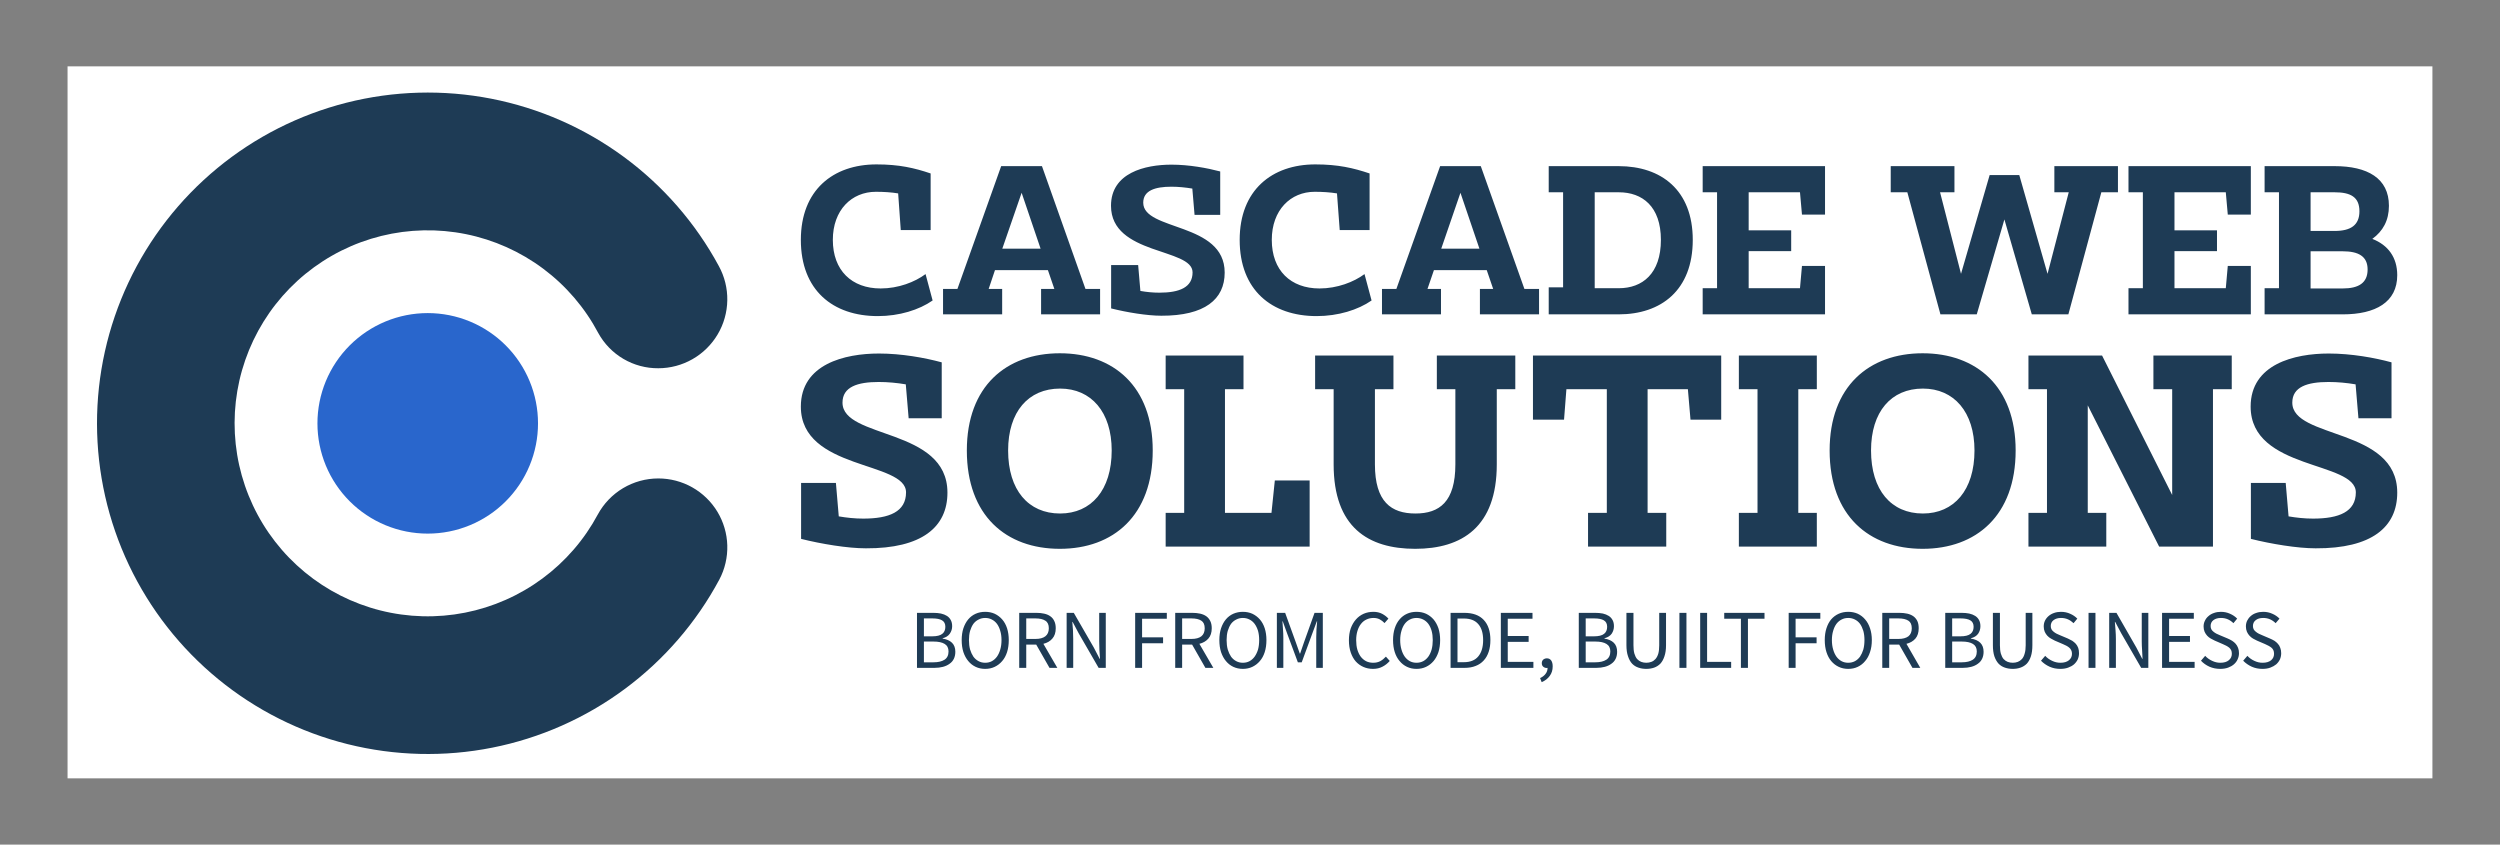
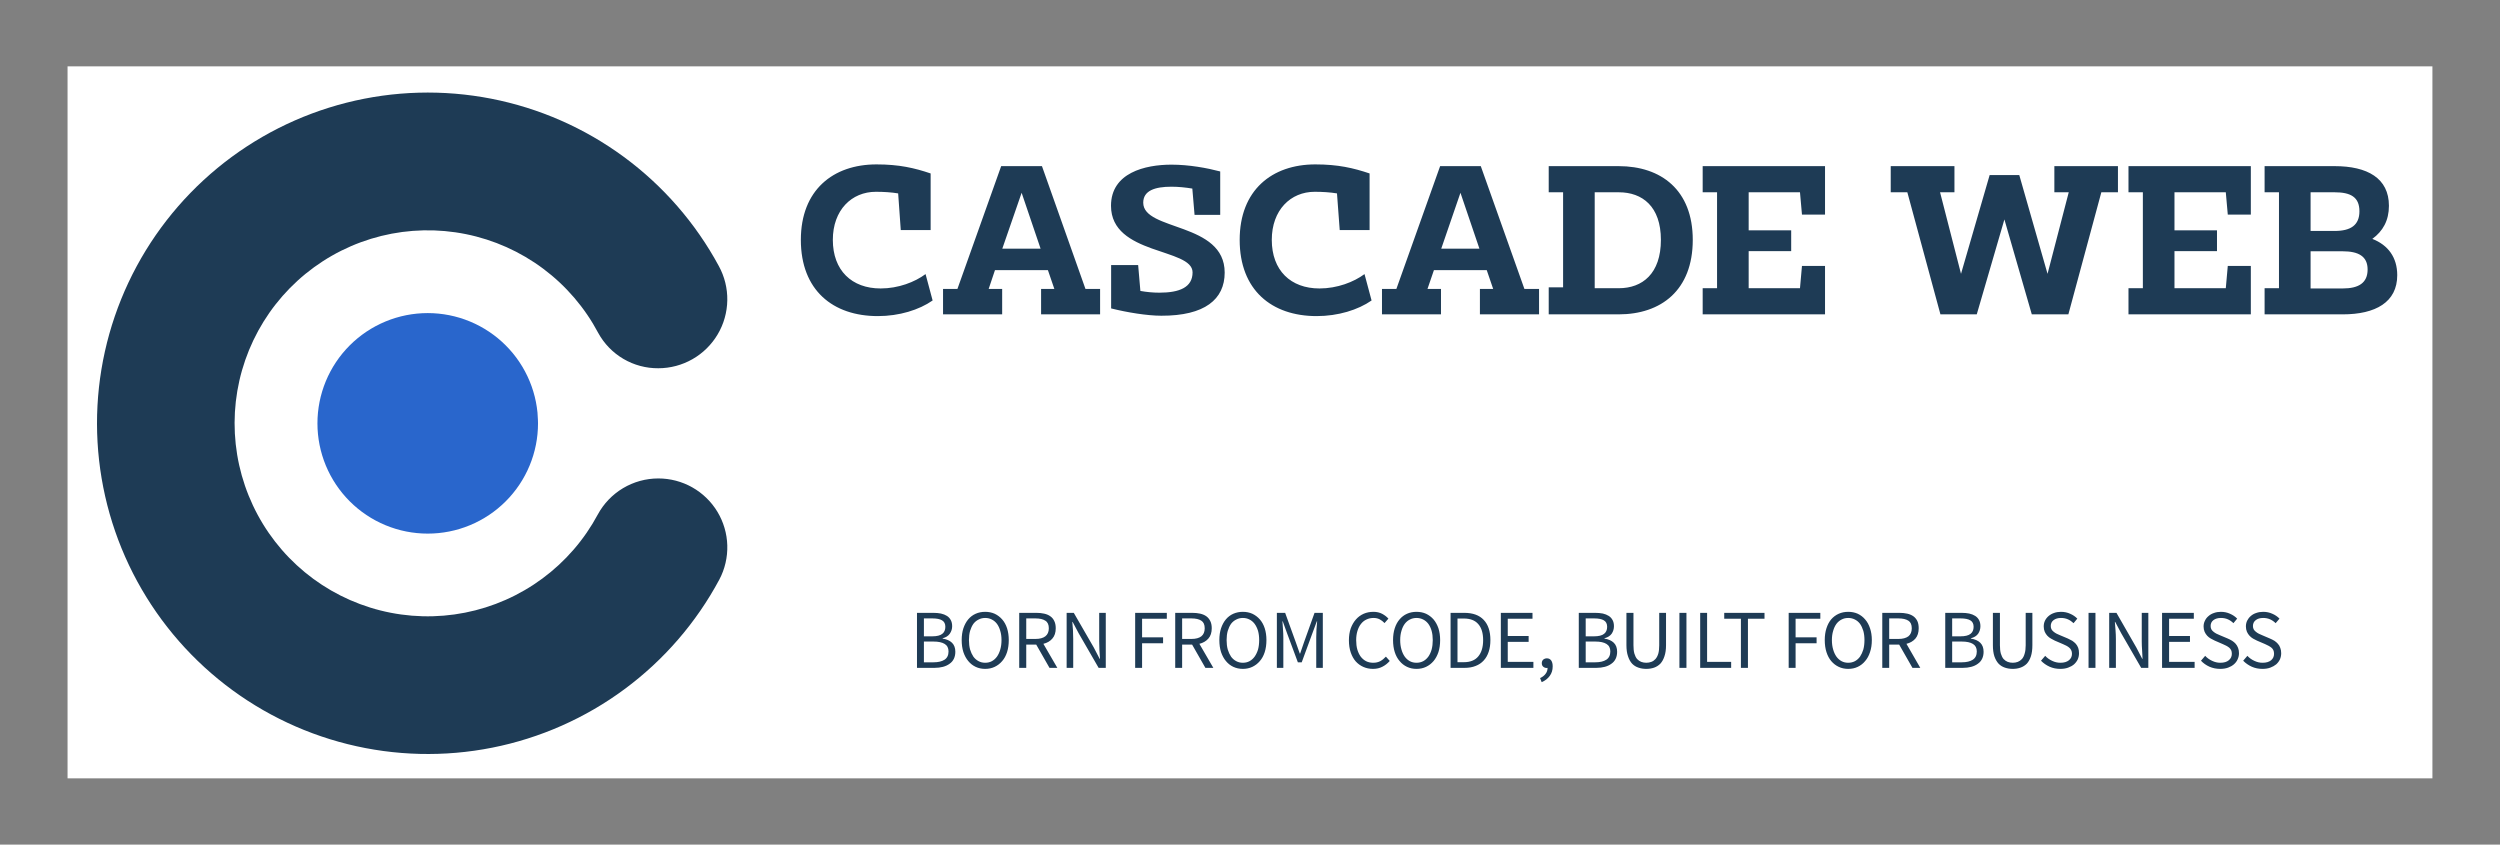
<svg xmlns="http://www.w3.org/2000/svg" width="2960" zoomAndPan="magnify" viewBox="0 0 2220 750" height="1000" preserveAspectRatio="xMidYMid meet" version="1.0">
  <rect x="0" y="0" width="2220" height="750" fill="#808080" stroke="none" />
  <defs>
    <clipPath id="d5bb449790">
      <path d="M 59.984 58.922 L 2159.984 58.922 L 2159.984 691.172 L 59.984 691.172 Z M 59.984 58.922 " clip-rule="nonzero" />
    </clipPath>
    <clipPath id="1516382b5b">
      <path d="M 86.137 82.188 L 645.855 82.188 L 645.855 669.551 L 86.137 669.551 Z M 86.137 82.188 " clip-rule="nonzero" />
    </clipPath>
  </defs>
  <g clip-path="url(#d5bb449790)">
    <rect x="-222" width="2664" fill="#ffffff" y="-75" height="900" fill-opacity="1" />
  </g>
  <g clip-path="url(#1516382b5b)">
    <path fill="#1e3b55" d="M 584.562 424.859 C 585.875 424.859 587.188 424.898 588.496 424.98 C 589.805 425.062 591.113 425.188 592.414 425.355 C 593.715 425.523 595.012 425.73 596.297 425.98 C 597.586 426.23 598.867 426.52 600.137 426.852 C 601.406 427.184 602.664 427.559 603.91 427.973 C 605.152 428.383 606.387 428.836 607.602 429.328 C 608.816 429.82 610.016 430.352 611.199 430.922 C 612.383 431.488 613.547 432.098 614.688 432.742 C 615.832 433.383 616.953 434.066 618.051 434.781 C 619.152 435.496 620.227 436.246 621.277 437.031 C 622.332 437.816 623.355 438.637 624.355 439.488 C 625.352 440.34 626.324 441.223 627.266 442.137 C 628.207 443.047 629.117 443.992 630 444.965 C 630.879 445.938 631.73 446.934 632.547 447.961 C 633.363 448.988 634.148 450.039 634.895 451.117 C 635.645 452.195 636.359 453.293 637.039 454.418 C 637.715 455.539 638.359 456.684 638.965 457.848 C 639.566 459.012 640.137 460.195 640.664 461.395 C 641.191 462.598 641.684 463.812 642.133 465.047 C 642.586 466.277 642.996 467.523 643.363 468.781 C 643.734 470.039 644.066 471.309 644.355 472.59 C 644.645 473.871 644.891 475.156 645.098 476.453 C 645.305 477.75 645.469 479.051 645.59 480.355 C 645.711 481.664 645.793 482.973 645.832 484.281 C 645.867 485.594 645.863 486.906 645.816 488.215 C 645.773 489.527 645.684 490.836 645.555 492.141 C 645.422 493.449 645.25 494.746 645.035 496.043 C 644.824 497.336 644.566 498.621 644.27 499.902 C 643.973 501.18 643.637 502.445 643.258 503.703 C 642.879 504.957 642.461 506.203 642.004 507.43 C 641.547 508.66 641.047 509.875 640.512 511.07 C 639.977 512.27 639.402 513.449 638.789 514.609 C 636.238 519.367 633.555 524.055 630.746 528.668 C 627.934 533.281 624.996 537.812 621.938 542.266 C 618.875 546.715 615.695 551.078 612.391 555.355 C 609.09 559.629 605.672 563.809 602.141 567.898 C 598.605 571.984 594.965 575.969 591.211 579.855 C 587.457 583.742 583.602 587.523 579.641 591.195 C 575.68 594.867 571.617 598.43 567.461 601.879 C 563.305 605.328 559.055 608.66 554.711 611.875 C 550.371 615.09 545.941 618.184 541.43 621.152 C 536.918 624.121 532.328 626.965 527.656 629.684 C 522.988 632.402 518.246 634.988 513.434 637.445 C 508.621 639.898 503.746 642.219 498.805 644.406 C 493.867 646.594 488.871 648.645 483.816 650.555 C 478.762 652.465 473.66 654.234 468.508 655.863 C 463.359 657.496 458.164 658.98 452.934 660.324 C 447.699 661.668 442.434 662.867 437.133 663.918 C 431.836 664.973 426.512 665.875 421.16 666.637 C 415.812 667.395 410.445 668.004 405.062 668.469 C 399.68 668.934 394.289 669.246 388.887 669.41 C 383.488 669.578 378.086 669.594 372.688 669.461 C 367.285 669.328 361.891 669.047 356.508 668.617 C 351.121 668.188 345.75 667.609 340.398 666.883 C 335.043 666.156 329.715 665.285 324.406 664.266 C 319.102 663.242 313.828 662.078 308.586 660.766 C 303.348 659.457 298.145 658 292.984 656.402 C 287.824 654.805 282.711 653.066 277.645 651.188 C 272.578 649.309 267.57 647.289 262.617 645.133 C 257.664 642.977 252.773 640.684 247.945 638.258 C 243.117 635.832 238.363 633.273 233.676 630.586 C 228.988 627.898 224.383 625.082 219.852 622.141 C 215.32 619.195 210.875 616.133 206.512 612.941 C 202.152 609.754 197.883 606.449 193.703 603.023 C 189.523 599.602 185.441 596.066 181.457 592.418 C 177.473 588.77 173.594 585.012 169.816 581.148 C 166.043 577.285 162.375 573.324 158.816 569.258 C 155.258 565.191 151.816 561.031 148.488 556.777 C 145.16 552.523 141.949 548.18 138.863 543.746 C 135.773 539.316 132.809 534.801 129.973 530.207 C 127.133 525.609 124.422 520.938 121.84 516.195 C 119.258 511.449 116.809 506.637 114.492 501.758 C 112.176 496.875 109.996 491.938 107.953 486.938 C 105.91 481.934 104.008 476.883 102.242 471.777 C 100.477 466.672 98.855 461.523 97.375 456.328 C 95.895 451.133 94.559 445.898 93.367 440.633 C 92.176 435.363 91.133 430.066 90.234 424.738 C 89.332 419.414 88.582 414.066 87.977 408.699 C 87.375 403.332 86.918 397.949 86.613 392.559 C 86.305 387.164 86.148 381.766 86.137 376.367 C 86.129 370.965 86.27 365.566 86.559 360.172 C 86.848 354.777 87.285 349.398 87.871 344.027 C 88.457 338.656 89.188 333.309 90.07 327.98 C 90.949 322.648 91.977 317.348 93.152 312.078 C 94.324 306.805 95.645 301.566 97.105 296.367 C 98.57 291.168 100.172 286.012 101.922 280.902 C 103.668 275.789 105.555 270.73 107.582 265.723 C 109.605 260.715 111.77 255.77 114.07 250.879 C 116.367 245.992 118.801 241.172 121.367 236.418 C 123.934 231.664 126.629 226.984 129.449 222.379 C 132.273 217.773 135.223 213.25 138.297 208.809 C 141.371 204.367 144.562 200.012 147.879 195.746 C 151.191 191.48 154.621 187.309 158.164 183.23 C 161.707 179.152 165.363 175.176 169.125 171.301 C 172.891 167.426 176.758 163.656 180.727 159.996 C 184.699 156.332 188.77 152.781 192.938 149.344 C 197.105 145.906 201.363 142.586 205.715 139.383 C 210.062 136.18 214.5 133.102 219.02 130.145 C 223.539 127.184 228.141 124.355 232.816 121.648 C 237.492 118.945 242.242 116.371 247.059 113.93 C 251.879 111.488 256.762 109.18 261.707 107.004 C 266.656 104.832 271.656 102.797 276.715 100.898 C 281.773 99.004 286.883 97.246 292.035 95.633 C 297.191 94.016 302.391 92.543 307.625 91.215 C 312.863 89.887 318.133 88.703 323.434 87.664 C 328.734 86.629 334.062 85.734 339.414 84.992 C 344.766 84.246 350.133 83.652 355.516 83.203 C 360.902 82.754 366.293 82.457 371.695 82.305 C 377.094 82.156 382.496 82.152 387.898 82.301 C 393.297 82.449 398.691 82.742 404.074 83.188 C 409.461 83.633 414.828 84.227 420.18 84.969 C 425.531 85.707 430.859 86.594 436.16 87.629 C 441.465 88.664 446.734 89.844 451.973 91.172 C 457.211 92.496 462.406 93.965 467.562 95.578 C 472.719 97.191 477.828 98.941 482.887 100.836 C 487.949 102.73 492.953 104.762 497.898 106.934 C 502.848 109.102 507.73 111.406 512.551 113.848 C 517.371 116.285 522.121 118.859 526.801 121.559 C 531.477 124.262 536.078 127.09 540.602 130.043 C 545.125 133 549.562 136.078 553.914 139.277 C 558.266 142.477 562.527 145.793 566.695 149.23 C 570.867 152.664 574.938 156.211 578.91 159.871 C 582.887 163.531 586.754 167.297 590.52 171.172 C 594.285 175.047 597.941 179.02 601.488 183.094 C 605.035 187.168 608.469 191.34 611.785 195.602 C 615.102 199.867 618.297 204.219 621.371 208.66 C 624.449 213.102 627.402 217.621 630.227 222.227 C 633.055 226.828 635.75 231.508 638.32 236.258 C 638.953 237.418 639.551 238.598 640.109 239.797 C 640.668 240.996 641.188 242.211 641.668 243.445 C 642.145 244.676 642.586 245.922 642.984 247.184 C 643.383 248.445 643.742 249.715 644.059 251 C 644.375 252.285 644.648 253.578 644.883 254.879 C 645.117 256.18 645.309 257.488 645.457 258.801 C 645.605 260.117 645.711 261.434 645.773 262.754 C 645.836 264.074 645.855 265.395 645.836 266.719 C 645.812 268.039 645.746 269.359 645.641 270.68 C 645.531 271.996 645.383 273.309 645.188 274.617 C 644.996 275.926 644.762 277.227 644.484 278.52 C 644.207 279.812 643.891 281.094 643.531 282.367 C 643.172 283.641 642.77 284.898 642.328 286.148 C 641.887 287.395 641.406 288.625 640.887 289.84 C 640.363 291.055 639.805 292.254 639.207 293.434 C 638.605 294.609 637.973 295.77 637.297 296.906 C 636.625 298.047 635.914 299.16 635.168 300.254 C 634.422 301.344 633.645 302.414 632.828 303.453 C 632.016 304.496 631.168 305.512 630.285 306.496 C 629.406 307.484 628.496 308.441 627.551 309.371 C 626.609 310.297 625.641 311.195 624.641 312.059 C 623.637 312.926 622.613 313.758 621.559 314.555 C 620.504 315.355 619.426 316.117 618.32 316.848 C 617.219 317.574 616.09 318.27 614.941 318.926 C 613.793 319.582 612.625 320.199 611.438 320.781 C 610.25 321.359 609.043 321.902 607.82 322.402 C 606.598 322.906 605.359 323.371 604.105 323.793 C 602.852 324.215 601.586 324.598 600.309 324.938 C 599.031 325.277 597.742 325.578 596.445 325.832 C 595.148 326.09 593.844 326.305 592.531 326.48 C 591.223 326.652 589.906 326.781 588.586 326.871 C 587.266 326.957 585.945 327.004 584.621 327.008 C 581.91 327.027 579.207 326.867 576.512 326.523 C 573.82 326.18 571.164 325.656 568.543 324.953 C 565.918 324.254 563.355 323.379 560.855 322.332 C 558.352 321.281 555.93 320.07 553.586 318.695 C 551.246 317.324 549.012 315.797 546.875 314.121 C 544.742 312.445 542.73 310.633 540.84 308.684 C 538.949 306.738 537.199 304.672 535.59 302.488 C 533.977 300.305 532.523 298.02 531.219 295.641 C 529.738 292.852 528.188 290.105 526.555 287.402 C 524.926 284.699 523.223 282.043 521.445 279.434 C 519.668 276.824 517.816 274.266 515.898 271.758 C 513.98 269.25 511.996 266.797 509.941 264.398 C 507.887 262.004 505.766 259.664 503.582 257.383 C 501.398 255.102 499.156 252.883 496.848 250.727 C 494.543 248.57 492.18 246.48 489.758 244.453 C 487.336 242.43 484.859 240.473 482.328 238.582 C 479.801 236.691 477.219 234.875 474.59 233.129 C 471.961 231.383 469.281 229.711 466.559 228.109 C 463.836 226.512 461.07 224.988 458.266 223.543 C 455.457 222.098 452.613 220.73 449.73 219.441 C 446.848 218.152 443.934 216.945 440.984 215.816 C 438.035 214.688 435.055 213.645 432.047 212.68 C 429.043 211.719 426.012 210.836 422.953 210.043 C 419.898 209.246 416.824 208.535 413.727 207.91 C 410.633 207.285 407.523 206.742 404.398 206.289 C 401.273 205.836 398.141 205.469 394.992 205.188 C 391.848 204.906 388.699 204.715 385.543 204.605 C 382.387 204.5 379.23 204.48 376.074 204.547 C 372.918 204.617 369.762 204.77 366.613 205.012 C 363.465 205.254 360.328 205.582 357.195 205.996 C 354.066 206.414 350.949 206.914 347.848 207.5 C 344.746 208.09 341.66 208.762 338.598 209.52 C 335.531 210.277 332.488 211.117 329.469 212.043 C 326.453 212.969 323.461 213.98 320.496 215.07 C 317.535 216.16 314.602 217.332 311.707 218.586 C 308.809 219.84 305.945 221.172 303.121 222.582 C 300.297 223.992 297.512 225.48 294.77 227.047 C 292.027 228.609 289.332 230.25 286.68 231.965 C 284.027 233.676 281.426 235.461 278.871 237.32 C 276.316 239.18 273.816 241.105 271.371 243.102 C 268.926 245.098 266.535 247.156 264.203 249.285 C 261.871 251.414 259.598 253.605 257.387 255.855 C 255.176 258.109 253.027 260.422 250.941 262.793 C 248.859 265.168 246.844 267.594 244.895 270.078 C 242.941 272.562 241.062 275.098 239.254 277.684 C 237.445 280.27 235.707 282.906 234.043 285.59 C 232.379 288.27 230.793 291 229.277 293.77 C 227.766 296.539 226.328 299.352 224.973 302.199 C 223.613 305.051 222.336 307.938 221.137 310.855 C 219.938 313.777 218.824 316.73 217.789 319.711 C 216.754 322.695 215.801 325.703 214.93 328.738 C 214.062 331.773 213.277 334.828 212.578 337.906 C 211.879 340.984 211.266 344.082 210.734 347.195 C 210.207 350.305 209.762 353.43 209.406 356.566 C 209.051 359.703 208.781 362.848 208.598 366 C 208.418 369.152 208.32 372.305 208.312 375.465 C 208.305 378.621 208.387 381.773 208.551 384.926 C 208.719 388.078 208.973 391.227 209.312 394.363 C 209.652 397.504 210.078 400.629 210.59 403.742 C 211.105 406.859 211.703 409.957 212.387 413.039 C 213.07 416.121 213.84 419.184 214.691 422.223 C 215.547 425.262 216.484 428.273 217.504 431.262 C 218.523 434.25 219.625 437.207 220.809 440.133 C 221.992 443.059 223.254 445.953 224.598 448.809 C 225.941 451.668 227.363 454.484 228.863 457.262 C 230.359 460.039 231.934 462.777 233.586 465.469 C 235.234 468.16 236.957 470.805 238.754 473.398 C 240.551 475.996 242.418 478.539 244.355 481.035 C 246.293 483.527 248.297 485.965 250.367 488.348 C 252.438 490.73 254.574 493.055 256.777 495.316 C 258.977 497.582 261.238 499.785 263.559 501.922 C 265.879 504.062 268.258 506.137 270.695 508.145 C 273.133 510.152 275.621 512.094 278.164 513.965 C 280.711 515.832 283.305 517.633 285.945 519.359 C 288.59 521.086 291.277 522.742 294.012 524.32 C 296.746 525.898 299.523 527.398 302.34 528.824 C 305.156 530.25 308.012 531.598 310.902 532.863 C 313.797 534.133 316.719 535.32 319.68 536.426 C 322.637 537.531 325.621 538.555 328.637 539.496 C 331.648 540.438 334.688 541.297 337.75 542.07 C 340.809 542.844 343.891 543.531 346.988 544.133 C 350.09 544.738 353.203 545.254 356.332 545.684 C 359.461 546.117 362.598 546.461 365.742 546.719 C 368.891 546.977 372.043 547.148 375.199 547.23 C 378.355 547.316 381.512 547.312 384.668 547.219 C 387.824 547.129 390.977 546.953 394.121 546.688 C 397.27 546.422 400.406 546.07 403.535 545.633 C 406.66 545.195 409.773 544.672 412.871 544.062 C 415.969 543.449 419.047 542.754 422.109 541.977 C 425.168 541.195 428.203 540.332 431.215 539.383 C 434.227 538.438 437.211 537.406 440.168 536.293 C 443.121 535.18 446.043 533.988 448.934 532.711 C 451.82 531.438 454.672 530.086 457.488 528.656 C 460.301 527.223 463.074 525.715 465.805 524.129 C 468.535 522.547 471.223 520.887 473.859 519.152 C 476.5 517.418 479.09 515.613 481.629 513.738 C 484.168 511.863 486.652 509.918 489.086 507.906 C 491.52 505.891 493.891 503.812 496.211 501.668 C 498.527 499.523 500.781 497.316 502.977 495.047 C 505.172 492.777 507.305 490.449 509.371 488.062 C 511.438 485.676 513.434 483.23 515.367 480.734 C 517.297 478.238 519.16 475.688 520.949 473.09 C 522.742 470.488 524.457 467.84 526.102 465.145 C 527.746 462.449 529.316 459.711 530.809 456.93 C 532.109 454.516 533.57 452.203 535.184 449.984 C 536.797 447.77 538.555 445.672 540.449 443.691 C 542.348 441.711 544.367 439.867 546.516 438.16 C 548.66 436.449 550.91 434.895 553.266 433.488 C 555.621 432.086 558.059 430.844 560.582 429.766 C 563.105 428.691 565.688 427.785 568.332 427.059 C 570.973 426.328 573.656 425.781 576.375 425.414 C 579.09 425.043 581.82 424.859 584.562 424.859 Z M 584.562 424.859 " fill-opacity="1" fill-rule="nonzero" />
  </g>
-   <path fill="#2966cc" d="M 477.758 375.934 C 477.758 377.535 477.719 379.137 477.637 380.738 C 477.559 382.336 477.441 383.934 477.285 385.531 C 477.129 387.125 476.93 388.715 476.695 390.301 C 476.461 391.883 476.188 393.465 475.875 395.035 C 475.562 396.605 475.211 398.168 474.82 399.723 C 474.434 401.277 474.004 402.82 473.539 404.355 C 473.074 405.891 472.57 407.41 472.031 408.918 C 471.492 410.426 470.914 411.922 470.301 413.402 C 469.688 414.883 469.039 416.348 468.355 417.797 C 467.668 419.246 466.949 420.676 466.191 422.09 C 465.438 423.5 464.648 424.895 463.824 426.27 C 463 427.645 462.141 428.996 461.25 430.332 C 460.359 431.664 459.438 432.973 458.484 434.258 C 457.527 435.547 456.543 436.809 455.527 438.047 C 454.508 439.285 453.461 440.5 452.387 441.688 C 451.309 442.875 450.203 444.035 449.07 445.168 C 447.938 446.301 446.777 447.406 445.59 448.48 C 444.402 449.559 443.188 450.605 441.949 451.621 C 440.711 452.637 439.449 453.621 438.16 454.578 C 436.875 455.531 435.562 456.453 434.23 457.344 C 432.898 458.234 431.543 459.09 430.168 459.914 C 428.797 460.738 427.402 461.527 425.988 462.285 C 424.574 463.039 423.141 463.758 421.695 464.445 C 420.246 465.129 418.781 465.777 417.301 466.391 C 415.816 467.004 414.324 467.582 412.812 468.121 C 411.305 468.66 409.785 469.164 408.25 469.629 C 406.715 470.094 405.172 470.523 403.617 470.91 C 402.062 471.301 400.5 471.652 398.926 471.965 C 397.355 472.277 395.777 472.551 394.191 472.785 C 392.605 473.02 391.016 473.219 389.422 473.375 C 387.824 473.531 386.227 473.648 384.625 473.727 C 383.023 473.805 381.422 473.844 379.82 473.844 C 378.219 473.844 376.617 473.805 375.016 473.727 C 373.414 473.648 371.816 473.531 370.223 473.375 C 368.625 473.219 367.035 473.02 365.449 472.785 C 363.863 472.551 362.285 472.277 360.715 471.965 C 359.141 471.652 357.578 471.301 356.023 470.91 C 354.469 470.523 352.926 470.094 351.391 469.629 C 349.859 469.164 348.336 468.66 346.828 468.121 C 345.316 467.582 343.824 467.004 342.344 466.391 C 340.863 465.777 339.398 465.129 337.949 464.445 C 336.5 463.758 335.066 463.039 333.652 462.285 C 332.242 461.527 330.848 460.738 329.473 459.914 C 328.098 459.09 326.742 458.234 325.41 457.344 C 324.078 456.453 322.77 455.531 321.48 454.578 C 320.191 453.621 318.93 452.637 317.691 451.621 C 316.453 450.605 315.238 449.559 314.051 448.48 C 312.863 447.406 311.703 446.301 310.57 445.168 C 309.438 444.035 308.332 442.875 307.254 441.688 C 306.18 440.5 305.133 439.285 304.117 438.047 C 303.098 436.809 302.113 435.547 301.156 434.258 C 300.203 432.973 299.281 431.664 298.391 430.332 C 297.5 428.996 296.641 427.645 295.816 426.27 C 294.996 424.895 294.203 423.5 293.449 422.09 C 292.695 420.676 291.973 419.246 291.289 417.797 C 290.602 416.348 289.953 414.883 289.34 413.402 C 288.727 411.922 288.148 410.426 287.609 408.918 C 287.07 407.41 286.566 405.891 286.102 404.355 C 285.637 402.82 285.211 401.277 284.82 399.723 C 284.43 398.168 284.078 396.605 283.766 395.035 C 283.453 393.465 283.18 391.883 282.945 390.301 C 282.711 388.715 282.512 387.125 282.355 385.531 C 282.199 383.934 282.082 382.336 282.004 380.738 C 281.926 379.137 281.887 377.535 281.887 375.934 C 281.887 374.332 281.926 372.73 282.004 371.129 C 282.082 369.527 282.199 367.93 282.355 366.336 C 282.512 364.742 282.711 363.152 282.945 361.566 C 283.18 359.98 283.453 358.402 283.766 356.832 C 284.078 355.258 284.43 353.695 284.82 352.141 C 285.211 350.586 285.637 349.043 286.102 347.512 C 286.566 345.977 287.07 344.457 287.609 342.945 C 288.148 341.438 288.727 339.945 289.34 338.465 C 289.953 336.984 290.602 335.52 291.289 334.07 C 291.973 332.621 292.695 331.191 293.449 329.777 C 294.203 328.363 294.996 326.969 295.816 325.598 C 296.641 324.223 297.5 322.867 298.391 321.535 C 299.281 320.203 300.203 318.895 301.156 317.605 C 302.113 316.32 303.098 315.055 304.117 313.816 C 305.133 312.578 306.18 311.367 307.254 310.18 C 308.332 308.992 309.438 307.832 310.57 306.699 C 311.703 305.566 312.863 304.461 314.051 303.383 C 315.238 302.309 316.453 301.262 317.691 300.246 C 318.93 299.23 320.191 298.242 321.48 297.289 C 322.77 296.336 324.078 295.41 325.41 294.52 C 326.742 293.633 328.098 292.773 329.473 291.949 C 330.848 291.125 332.242 290.336 333.652 289.582 C 335.066 288.828 336.5 288.105 337.949 287.422 C 339.398 286.734 340.863 286.086 342.344 285.473 C 343.824 284.859 345.316 284.285 346.828 283.742 C 348.336 283.203 349.859 282.703 351.391 282.234 C 352.926 281.77 354.469 281.344 356.023 280.953 C 357.578 280.566 359.141 280.215 360.715 279.902 C 362.285 279.59 363.863 279.316 365.449 279.078 C 367.035 278.844 368.625 278.648 370.223 278.492 C 371.816 278.336 373.414 278.215 375.016 278.137 C 376.617 278.059 378.219 278.02 379.82 278.02 C 381.422 278.02 383.023 278.059 384.625 278.137 C 386.227 278.215 387.824 278.336 389.422 278.492 C 391.016 278.648 392.605 278.844 394.191 279.078 C 395.777 279.316 397.355 279.59 398.926 279.902 C 400.5 280.215 402.062 280.566 403.617 280.953 C 405.172 281.344 406.715 281.77 408.25 282.234 C 409.785 282.703 411.305 283.203 412.812 283.742 C 414.324 284.285 415.816 284.859 417.301 285.473 C 418.781 286.086 420.246 286.734 421.695 287.422 C 423.141 288.105 424.574 288.828 425.988 289.582 C 427.402 290.336 428.797 291.125 430.168 291.949 C 431.543 292.773 432.898 293.633 434.23 294.52 C 435.562 295.41 436.875 296.336 438.16 297.289 C 439.449 298.242 440.711 299.23 441.949 300.246 C 443.188 301.262 444.402 302.309 445.59 303.383 C 446.777 304.461 447.938 305.566 449.07 306.699 C 450.203 307.832 451.309 308.992 452.387 310.18 C 453.461 311.367 454.508 312.578 455.527 313.816 C 456.543 315.055 457.527 316.32 458.484 317.605 C 459.438 318.895 460.359 320.203 461.25 321.535 C 462.141 322.867 463 324.223 463.824 325.598 C 464.648 326.969 465.438 328.363 466.191 329.777 C 466.949 331.191 467.668 332.621 468.355 334.07 C 469.039 335.52 469.688 336.984 470.301 338.465 C 470.914 339.945 471.492 341.438 472.031 342.945 C 472.57 344.457 473.074 345.977 473.539 347.512 C 474.004 349.043 474.434 350.586 474.82 352.141 C 475.211 353.695 475.562 355.258 475.875 356.832 C 476.188 358.402 476.461 359.98 476.695 361.566 C 476.93 363.152 477.129 364.742 477.285 366.336 C 477.441 367.93 477.559 369.527 477.637 371.129 C 477.719 372.73 477.758 374.332 477.758 375.934 Z M 477.758 375.934 " fill-opacity="1" fill-rule="nonzero" />
+   <path fill="#2966cc" d="M 477.758 375.934 C 477.758 377.535 477.719 379.137 477.637 380.738 C 477.559 382.336 477.441 383.934 477.285 385.531 C 477.129 387.125 476.93 388.715 476.695 390.301 C 476.461 391.883 476.188 393.465 475.875 395.035 C 475.562 396.605 475.211 398.168 474.82 399.723 C 474.434 401.277 474.004 402.82 473.539 404.355 C 473.074 405.891 472.57 407.41 472.031 408.918 C 471.492 410.426 470.914 411.922 470.301 413.402 C 469.688 414.883 469.039 416.348 468.355 417.797 C 467.668 419.246 466.949 420.676 466.191 422.09 C 465.438 423.5 464.648 424.895 463.824 426.27 C 463 427.645 462.141 428.996 461.25 430.332 C 460.359 431.664 459.438 432.973 458.484 434.258 C 457.527 435.547 456.543 436.809 455.527 438.047 C 454.508 439.285 453.461 440.5 452.387 441.688 C 451.309 442.875 450.203 444.035 449.07 445.168 C 447.938 446.301 446.777 447.406 445.59 448.48 C 444.402 449.559 443.188 450.605 441.949 451.621 C 440.711 452.637 439.449 453.621 438.16 454.578 C 436.875 455.531 435.562 456.453 434.23 457.344 C 432.898 458.234 431.543 459.09 430.168 459.914 C 428.797 460.738 427.402 461.527 425.988 462.285 C 424.574 463.039 423.141 463.758 421.695 464.445 C 420.246 465.129 418.781 465.777 417.301 466.391 C 415.816 467.004 414.324 467.582 412.812 468.121 C 411.305 468.66 409.785 469.164 408.25 469.629 C 406.715 470.094 405.172 470.523 403.617 470.91 C 402.062 471.301 400.5 471.652 398.926 471.965 C 397.355 472.277 395.777 472.551 394.191 472.785 C 392.605 473.02 391.016 473.219 389.422 473.375 C 387.824 473.531 386.227 473.648 384.625 473.727 C 383.023 473.805 381.422 473.844 379.82 473.844 C 378.219 473.844 376.617 473.805 375.016 473.727 C 373.414 473.648 371.816 473.531 370.223 473.375 C 368.625 473.219 367.035 473.02 365.449 472.785 C 363.863 472.551 362.285 472.277 360.715 471.965 C 359.141 471.652 357.578 471.301 356.023 470.91 C 354.469 470.523 352.926 470.094 351.391 469.629 C 349.859 469.164 348.336 468.66 346.828 468.121 C 345.316 467.582 343.824 467.004 342.344 466.391 C 340.863 465.777 339.398 465.129 337.949 464.445 C 336.5 463.758 335.066 463.039 333.652 462.285 C 332.242 461.527 330.848 460.738 329.473 459.914 C 328.098 459.09 326.742 458.234 325.41 457.344 C 324.078 456.453 322.77 455.531 321.48 454.578 C 320.191 453.621 318.93 452.637 317.691 451.621 C 316.453 450.605 315.238 449.559 314.051 448.48 C 312.863 447.406 311.703 446.301 310.57 445.168 C 309.438 444.035 308.332 442.875 307.254 441.688 C 306.18 440.5 305.133 439.285 304.117 438.047 C 303.098 436.809 302.113 435.547 301.156 434.258 C 300.203 432.973 299.281 431.664 298.391 430.332 C 297.5 428.996 296.641 427.645 295.816 426.27 C 294.996 424.895 294.203 423.5 293.449 422.09 C 292.695 420.676 291.973 419.246 291.289 417.797 C 290.602 416.348 289.953 414.883 289.34 413.402 C 288.727 411.922 288.148 410.426 287.609 408.918 C 287.07 407.41 286.566 405.891 286.102 404.355 C 285.637 402.82 285.211 401.277 284.82 399.723 C 284.43 398.168 284.078 396.605 283.766 395.035 C 283.453 393.465 283.18 391.883 282.945 390.301 C 282.711 388.715 282.512 387.125 282.355 385.531 C 282.199 383.934 282.082 382.336 282.004 380.738 C 281.926 379.137 281.887 377.535 281.887 375.934 C 281.887 374.332 281.926 372.73 282.004 371.129 C 282.082 369.527 282.199 367.93 282.355 366.336 C 282.512 364.742 282.711 363.152 282.945 361.566 C 283.18 359.98 283.453 358.402 283.766 356.832 C 284.078 355.258 284.43 353.695 284.82 352.141 C 285.211 350.586 285.637 349.043 286.102 347.512 C 286.566 345.977 287.07 344.457 287.609 342.945 C 288.148 341.438 288.727 339.945 289.34 338.465 C 289.953 336.984 290.602 335.52 291.289 334.07 C 291.973 332.621 292.695 331.191 293.449 329.777 C 294.203 328.363 294.996 326.969 295.816 325.598 C 296.641 324.223 297.5 322.867 298.391 321.535 C 299.281 320.203 300.203 318.895 301.156 317.605 C 302.113 316.32 303.098 315.055 304.117 313.816 C 305.133 312.578 306.18 311.367 307.254 310.18 C 308.332 308.992 309.438 307.832 310.57 306.699 C 311.703 305.566 312.863 304.461 314.051 303.383 C 315.238 302.309 316.453 301.262 317.691 300.246 C 318.93 299.23 320.191 298.242 321.48 297.289 C 322.77 296.336 324.078 295.41 325.41 294.52 C 326.742 293.633 328.098 292.773 329.473 291.949 C 330.848 291.125 332.242 290.336 333.652 289.582 C 335.066 288.828 336.5 288.105 337.949 287.422 C 339.398 286.734 340.863 286.086 342.344 285.473 C 343.824 284.859 345.316 284.285 346.828 283.742 C 348.336 283.203 349.859 282.703 351.391 282.234 C 352.926 281.77 354.469 281.344 356.023 280.953 C 357.578 280.566 359.141 280.215 360.715 279.902 C 362.285 279.59 363.863 279.316 365.449 279.078 C 367.035 278.844 368.625 278.648 370.223 278.492 C 371.816 278.336 373.414 278.215 375.016 278.137 C 376.617 278.059 378.219 278.02 379.82 278.02 C 381.422 278.02 383.023 278.059 384.625 278.137 C 386.227 278.215 387.824 278.336 389.422 278.492 C 391.016 278.648 392.605 278.844 394.191 279.078 C 395.777 279.316 397.355 279.59 398.926 279.902 C 400.5 280.215 402.062 280.566 403.617 280.953 C 405.172 281.344 406.715 281.77 408.25 282.234 C 409.785 282.703 411.305 283.203 412.812 283.742 C 414.324 284.285 415.816 284.859 417.301 285.473 C 418.781 286.086 420.246 286.734 421.695 287.422 C 423.141 288.105 424.574 288.828 425.988 289.582 C 427.402 290.336 428.797 291.125 430.168 291.949 C 431.543 292.773 432.898 293.633 434.23 294.52 C 435.562 295.41 436.875 296.336 438.16 297.289 C 439.449 298.242 440.711 299.23 441.949 300.246 C 443.188 301.262 444.402 302.309 445.59 303.383 C 446.777 304.461 447.938 305.566 449.07 306.699 C 450.203 307.832 451.309 308.992 452.387 310.18 C 453.461 311.367 454.508 312.578 455.527 313.816 C 456.543 315.055 457.527 316.32 458.484 317.605 C 459.438 318.895 460.359 320.203 461.25 321.535 C 462.141 322.867 463 324.223 463.824 325.598 C 464.648 326.969 465.438 328.363 466.191 329.777 C 466.949 331.191 467.668 332.621 468.355 334.07 C 469.039 335.52 469.688 336.984 470.301 338.465 C 470.914 339.945 471.492 341.438 472.031 342.945 C 472.57 344.457 473.074 345.977 473.539 347.512 C 474.004 349.043 474.434 350.586 474.82 352.141 C 475.211 353.695 475.562 355.258 475.875 356.832 C 476.188 358.402 476.461 359.98 476.695 361.566 C 476.93 363.152 477.129 364.742 477.285 366.336 C 477.719 372.73 477.758 374.332 477.758 375.934 Z M 477.758 375.934 " fill-opacity="1" fill-rule="nonzero" />
  <path fill="#1e3b55" d="M 711.156 213.012 C 711.156 257.691 739.555 280.695 779.516 280.695 C 798.559 280.695 816.172 275.191 828.168 266.828 L 821.895 243.387 C 812.43 250.43 797.789 256.152 782.047 256.152 C 756.289 256.152 739.555 240.086 739.555 213.012 C 739.555 186.488 756.289 170.312 777.754 170.312 C 784.797 170.312 791.512 170.75 797.566 171.742 L 799.879 204.316 L 826.406 204.316 L 826.406 154.023 C 812.098 149.18 798.559 145.988 778.305 145.988 C 739.777 145.988 711.156 168.77 711.156 213.012 Z M 889.922 279.152 L 889.922 256.594 L 877.926 256.594 L 883.539 239.863 L 930.543 239.863 L 936.266 256.594 L 924.488 256.594 L 924.488 279.152 L 976.887 279.152 L 976.887 256.594 L 963.895 256.594 L 925.258 147.531 L 889.043 147.531 L 850.184 256.594 L 837.418 256.594 L 837.418 279.152 Z M 907.207 171.191 L 924.047 220.824 L 890.035 220.824 Z M 1040.289 146.211 C 1016.734 146.211 986.57 153.473 986.57 182.746 C 986.57 226.77 1059.004 220.055 1059.004 241.844 C 1059.004 255.16 1047.445 259.895 1029.504 259.895 C 1023.891 259.895 1018.164 259.344 1012.66 258.352 L 1010.68 235.352 L 986.684 235.352 L 986.684 273.871 C 1000.664 277.391 1018.715 280.363 1031.266 280.363 C 1069.793 280.473 1087.516 265.836 1087.516 242.066 C 1087.516 197.055 1015.191 205.309 1015.191 179.996 C 1015.191 169.211 1025.648 165.801 1040.18 165.801 C 1046.453 165.801 1052.73 166.461 1058.785 167.449 L 1060.766 190.781 L 1083.551 190.781 L 1083.551 152.262 C 1071.992 149.18 1055.812 146.211 1040.289 146.211 Z M 1100.832 213.012 C 1100.832 257.691 1129.344 280.695 1169.191 280.695 C 1188.234 280.695 1205.957 275.191 1217.957 266.828 L 1211.684 243.387 C 1202.215 250.43 1187.465 256.152 1171.723 256.152 C 1146.074 256.152 1129.344 240.086 1129.344 213.012 C 1129.344 186.488 1146.074 170.312 1167.43 170.312 C 1174.477 170.312 1181.191 170.75 1187.246 171.742 L 1189.668 204.316 L 1216.195 204.316 L 1216.195 154.023 C 1201.777 149.18 1188.234 145.988 1167.98 145.988 C 1129.562 145.988 1100.832 168.77 1100.832 213.012 Z M 1279.602 279.152 L 1279.602 256.594 L 1267.602 256.594 L 1273.328 239.863 L 1320.219 239.863 L 1325.945 256.594 L 1314.164 256.594 L 1314.164 279.152 L 1366.672 279.152 L 1366.672 256.594 L 1353.684 256.594 L 1314.938 147.531 L 1278.832 147.531 L 1239.973 256.594 L 1227.203 256.594 L 1227.203 279.152 Z M 1296.883 171.191 L 1313.727 220.824 L 1279.82 220.824 Z M 1437.344 279.152 C 1475.102 279.152 1503.172 257.691 1503.172 213.012 C 1503.172 168.77 1475.102 147.531 1437.344 147.531 L 1375.258 147.531 L 1375.258 170.75 L 1388.027 170.75 L 1388.027 255.16 L 1375.258 255.16 L 1375.258 279.152 Z M 1437.562 170.75 C 1458.367 170.75 1474.879 183.297 1474.879 213.012 C 1474.879 243.055 1458.367 255.934 1437.562 255.934 L 1416.098 255.934 L 1416.098 170.75 Z M 1511.977 279.152 L 1620.625 279.152 L 1620.625 236.121 L 1600.148 236.121 L 1598.387 255.934 L 1552.816 255.934 L 1552.816 223.027 L 1590.574 223.027 L 1590.574 204.539 L 1552.816 204.539 L 1552.816 170.75 L 1598.387 170.75 L 1600.148 190.562 L 1620.625 190.562 L 1620.625 147.531 L 1511.977 147.531 L 1511.977 170.75 L 1524.746 170.75 L 1524.746 255.934 L 1511.977 255.934 Z M 1678.965 147.531 L 1678.965 170.75 L 1693.715 170.75 L 1723.105 279.152 L 1755.359 279.152 L 1779.906 194.852 L 1804.234 279.152 L 1836.707 279.152 L 1865.988 170.75 L 1880.738 170.75 L 1880.738 147.531 L 1824.27 147.531 L 1824.27 170.75 L 1837.039 170.75 L 1818.215 243.164 L 1793.117 155.453 L 1766.809 155.453 L 1741.379 243.164 L 1722.777 170.75 L 1735.547 170.75 L 1735.547 147.531 Z M 1890.094 279.152 L 1998.742 279.152 L 1998.742 236.121 L 1978.27 236.121 L 1976.508 255.934 L 1930.934 255.934 L 1930.934 223.027 L 1968.691 223.027 L 1968.691 204.539 L 1930.934 204.539 L 1930.934 170.75 L 1976.508 170.75 L 1978.27 190.562 L 1998.742 190.562 L 1998.742 147.531 L 1890.094 147.531 L 1890.094 170.75 L 1902.863 170.75 L 1902.863 255.934 L 1890.094 255.934 Z M 2010.961 170.75 L 2023.73 170.75 L 2023.73 255.934 L 2010.961 255.934 L 2010.961 279.152 L 2080.312 279.152 C 2109.48 279.152 2128.746 268.367 2128.746 244.375 C 2128.746 228.641 2120.711 217.633 2106.621 212.133 C 2115.977 205.309 2121.371 195.844 2121.371 182.746 C 2121.371 158.207 2102.215 147.531 2073.156 147.531 L 2010.961 147.531 Z M 2051.801 256.152 L 2051.801 223.137 L 2080.312 223.137 C 2094.402 223.137 2102.438 227.648 2102.438 239.312 C 2102.438 251.309 2094.402 256.152 2080.312 256.152 Z M 2051.801 170.75 L 2073.156 170.75 C 2087.137 170.75 2095.172 174.824 2095.172 187.59 C 2095.172 200.023 2087.355 205.086 2073.156 205.086 L 2051.801 205.086 Z M 2051.801 170.75 " fill-opacity="1" fill-rule="nonzero" />
-   <path fill="#1e3b55" d="M 780.492 313.93 C 750.129 313.93 711.152 323.312 711.152 361.066 C 711.152 417.805 804.562 409.195 804.562 437.23 C 804.562 454.453 789.656 460.523 766.578 460.523 C 759.184 460.523 751.895 459.75 744.828 458.535 L 742.289 428.844 L 711.371 428.844 L 711.371 478.516 C 729.371 483.043 752.668 486.906 768.898 486.906 C 818.473 487.129 841.328 468.141 841.328 437.453 C 841.328 379.5 748.141 390.098 748.141 357.531 C 748.141 343.512 761.5 339.207 780.27 339.207 C 788.332 339.207 796.5 339.98 804.34 341.305 L 806.879 371.441 L 836.25 371.441 L 836.25 321.766 C 821.234 317.684 800.477 313.93 780.492 313.93 Z M 987.184 400.031 C 987.184 435.246 968.969 455.996 941.363 455.996 C 913.207 455.996 895.211 435.246 895.211 400.031 C 895.211 365.59 913.207 345.059 941.363 345.059 C 968.969 345.059 987.184 365.812 987.184 400.031 Z M 1023.621 400.031 C 1023.621 343.07 988.73 313.707 941.145 313.707 C 893.445 313.707 858.555 343.07 858.555 400.031 C 858.555 457.984 893.445 487.348 941.145 487.348 C 988.73 487.348 1023.621 457.766 1023.621 400.031 Z M 1035.105 455.445 L 1035.105 485.359 L 1162.965 485.359 L 1162.965 426.637 L 1132.047 426.637 L 1129.066 455.445 L 1087.773 455.445 L 1087.773 345.609 L 1104.223 345.609 L 1104.223 315.695 L 1035.105 315.695 L 1035.105 345.609 L 1051.555 345.609 L 1051.555 455.445 Z M 1167.82 345.609 L 1184.273 345.609 L 1184.273 412.395 C 1184.273 468.141 1214.859 487.348 1256.703 487.348 C 1298.219 487.348 1329.137 467.918 1329.137 412.395 L 1329.137 345.609 L 1345.586 345.609 L 1345.586 315.695 L 1275.918 315.695 L 1275.918 345.609 L 1292.367 345.609 L 1292.367 412.395 C 1292.367 445.621 1278.234 455.996 1256.926 455.996 C 1235.395 455.996 1220.93 445.621 1220.93 412.395 L 1220.93 345.609 L 1237.383 345.609 L 1237.383 315.695 L 1167.82 315.695 Z M 1361.266 315.695 L 1361.266 372.656 L 1388.867 372.656 L 1390.965 345.609 L 1426.852 345.609 L 1426.852 455.445 L 1410.18 455.445 L 1410.18 485.359 L 1479.629 485.359 L 1479.629 455.445 L 1463.066 455.445 L 1463.066 345.609 L 1498.84 345.609 L 1501.16 372.656 L 1528.43 372.656 L 1528.43 315.695 Z M 1544.109 345.609 L 1560.672 345.609 L 1560.672 455.445 L 1544.109 455.445 L 1544.109 485.359 L 1613.34 485.359 L 1613.34 455.445 L 1596.887 455.445 L 1596.887 345.609 L 1613.34 345.609 L 1613.34 315.695 L 1544.109 315.695 Z M 1753.344 400.031 C 1753.344 435.246 1735.125 455.996 1707.523 455.996 C 1679.367 455.996 1661.48 435.246 1661.48 400.031 C 1661.48 365.59 1679.367 345.059 1707.523 345.059 C 1735.125 345.059 1753.344 365.812 1753.344 400.031 Z M 1789.891 400.031 C 1789.891 343.07 1754.891 313.707 1707.301 313.707 C 1659.711 313.707 1624.711 343.07 1624.711 400.031 C 1624.711 457.984 1659.711 487.348 1707.301 487.348 C 1754.891 487.348 1789.891 457.766 1789.891 400.031 Z M 1801.262 345.609 L 1817.715 345.609 L 1817.715 455.445 L 1801.262 455.445 L 1801.262 485.359 L 1870.383 485.359 L 1870.383 455.445 L 1853.93 455.445 L 1853.93 359.961 L 1917.309 485.359 L 1965.117 485.359 L 1965.117 345.609 L 1981.789 345.609 L 1981.789 315.695 L 1912.227 315.695 L 1912.227 345.609 L 1928.898 345.609 L 1928.898 439.551 L 1866.629 315.695 L 1801.262 315.695 Z M 2067.91 313.93 C 2037.547 313.93 1998.57 323.312 1998.57 361.066 C 1998.57 417.805 2091.98 409.195 2091.98 437.23 C 2091.98 454.453 2077.074 460.523 2054 460.523 C 2046.711 460.523 2039.312 459.75 2032.246 458.535 L 2029.707 428.844 L 1998.793 428.844 L 1998.793 478.516 C 2016.789 483.043 2040.086 486.906 2056.316 486.906 C 2106.004 487.129 2128.75 468.141 2128.75 437.453 C 2128.75 379.5 2035.559 390.098 2035.559 357.531 C 2035.559 343.512 2048.918 339.207 2067.691 339.207 C 2075.859 339.207 2083.922 339.98 2091.762 341.305 L 2094.301 371.441 L 2123.668 371.441 L 2123.668 321.766 C 2108.762 317.684 2088.004 313.93 2067.91 313.93 Z M 2067.91 313.93 " fill-opacity="1" fill-rule="nonzero" />
  <path fill="#1e3b55" d="M 814.281 593.062 L 814.281 544.211 L 828.789 544.211 C 831.277 544.211 833.527 544.414 835.539 544.816 C 837.625 545.285 839.402 545.992 840.879 546.93 C 842.359 547.871 843.5 549.113 844.305 550.656 C 845.113 552.133 845.516 553.949 845.516 556.098 C 845.516 558.516 844.809 560.73 843.398 562.746 C 842.055 564.691 839.941 566.035 837.051 566.773 L 837.051 567.074 C 840.613 567.613 843.398 568.855 845.414 570.801 C 847.363 572.75 848.336 575.402 848.336 578.762 C 848.336 581.109 847.898 583.191 847.027 585.004 C 846.152 586.816 844.879 588.297 843.199 589.438 C 841.586 590.645 839.637 591.551 837.355 592.156 C 835.07 592.762 832.551 593.062 829.797 593.062 Z M 820.43 565.062 L 827.684 565.062 C 831.914 565.062 834.938 564.324 836.75 562.844 C 838.562 561.434 839.469 559.352 839.469 556.602 C 839.469 553.914 838.496 552 836.547 550.859 C 834.668 549.719 831.812 549.148 827.984 549.148 L 820.43 549.148 Z M 820.43 588.129 L 828.891 588.129 C 833.121 588.129 836.414 587.355 838.766 585.812 C 841.117 584.266 842.293 581.816 842.293 578.457 C 842.293 575.438 841.148 573.219 838.867 571.809 C 836.582 570.398 833.258 569.695 828.891 569.695 L 820.43 569.695 Z M 874.832 593.969 C 871.742 593.969 868.922 593.363 866.371 592.156 C 863.816 590.949 861.637 589.234 859.82 587.02 C 858.008 584.871 856.562 582.219 855.488 579.062 C 854.48 575.906 853.977 572.348 853.977 568.387 C 853.977 564.492 854.48 561 855.488 557.91 C 856.562 554.754 858.008 552.102 859.82 549.953 C 861.637 547.805 863.816 546.16 866.371 545.016 C 868.922 543.875 871.742 543.305 874.832 543.305 C 877.922 543.305 880.742 543.875 883.297 545.016 C 885.848 546.227 888.066 547.902 889.945 550.055 C 891.828 552.203 893.27 554.82 894.277 557.91 C 895.285 561.066 895.789 564.559 895.789 568.387 C 895.789 572.348 895.285 575.906 894.277 579.062 C 893.27 582.219 891.828 584.871 889.945 587.02 C 888.066 589.234 885.848 590.949 883.297 592.156 C 880.742 593.363 877.922 593.969 874.832 593.969 Z M 874.832 588.531 C 877.051 588.531 879.031 588.059 880.777 587.121 C 882.523 586.18 884.035 584.836 885.312 583.09 C 886.586 581.277 887.562 579.164 888.234 576.746 C 888.973 574.262 889.34 571.473 889.34 568.387 C 889.34 565.363 888.973 562.645 888.234 560.227 C 887.562 557.809 886.586 555.727 885.312 553.98 C 884.035 552.301 882.523 551.027 880.777 550.152 C 879.031 549.215 877.051 548.742 874.832 548.742 C 872.684 548.742 870.734 549.215 868.988 550.152 C 867.176 551.027 865.633 552.301 864.355 553.98 C 863.145 555.727 862.172 557.809 861.434 560.227 C 860.762 562.645 860.426 565.363 860.426 568.387 C 860.426 571.473 860.762 574.262 861.434 576.746 C 862.172 579.164 863.145 581.277 864.355 583.09 C 865.633 584.836 867.176 586.18 868.988 587.121 C 870.734 588.059 872.684 588.531 874.832 588.531 Z M 911.305 549.148 L 911.305 567.379 L 919.465 567.379 C 923.293 567.379 926.215 566.605 928.23 565.062 C 930.312 563.449 931.355 561.066 931.355 557.91 C 931.355 554.688 930.312 552.438 928.23 551.16 C 926.215 549.816 923.293 549.148 919.465 549.148 Z M 938.91 593.062 L 931.957 593.062 L 920.172 572.414 L 911.305 572.414 L 911.305 593.062 L 905.059 593.062 L 905.059 544.211 L 920.371 544.211 C 922.855 544.211 925.141 544.445 927.223 544.918 C 929.371 545.387 931.188 546.16 932.664 547.234 C 934.207 548.309 935.383 549.719 936.191 551.465 C 937.062 553.211 937.5 555.359 937.5 557.91 C 937.5 561.738 936.492 564.793 934.477 567.074 C 932.527 569.359 929.875 570.902 926.52 571.711 Z M 947.172 593.062 L 947.172 544.211 L 953.52 544.211 L 971.25 574.934 L 976.488 585.004 L 976.793 585.004 C 976.656 582.52 976.488 579.969 976.289 577.352 C 976.152 574.664 976.086 572.043 976.086 569.492 L 976.086 544.211 L 981.93 544.211 L 981.93 593.062 L 975.582 593.062 L 957.852 562.34 L 952.512 552.27 L 952.211 552.27 C 952.41 554.754 952.613 557.273 952.812 559.824 C 952.949 562.375 953.016 564.926 953.016 567.48 L 953.016 593.062 Z M 1008.023 593.062 L 1008.023 544.211 L 1036.133 544.211 L 1036.133 549.449 L 1014.172 549.449 L 1014.172 565.969 L 1032.809 565.969 L 1032.809 571.207 L 1014.172 571.207 L 1014.172 593.062 Z M 1049.734 549.148 L 1049.734 567.379 L 1057.996 567.379 C 1061.824 567.379 1064.746 566.605 1066.762 565.062 C 1068.777 563.449 1069.785 561.066 1069.785 557.91 C 1069.785 554.688 1068.777 552.438 1066.762 551.16 C 1064.746 549.816 1061.824 549.148 1057.996 549.148 Z M 1077.441 593.062 L 1070.387 593.062 L 1058.602 572.414 L 1049.734 572.414 L 1049.734 593.062 L 1043.59 593.062 L 1043.59 544.211 L 1058.801 544.211 C 1061.289 544.211 1063.605 544.445 1065.754 544.918 C 1067.836 545.387 1069.648 546.16 1071.195 547.234 C 1072.672 548.309 1073.848 549.719 1074.719 551.465 C 1075.594 553.211 1076.031 555.359 1076.031 557.91 C 1076.031 561.738 1075.023 564.793 1073.008 567.074 C 1070.992 569.359 1068.34 570.902 1065.047 571.711 Z M 1103.637 593.969 C 1100.613 593.969 1097.793 593.363 1095.172 592.156 C 1092.621 590.949 1090.438 589.234 1088.625 587.02 C 1086.812 584.871 1085.367 582.219 1084.293 579.062 C 1083.285 575.906 1082.781 572.348 1082.781 568.387 C 1082.781 564.492 1083.285 561 1084.293 557.91 C 1085.367 554.754 1086.812 552.102 1088.625 549.953 C 1090.438 547.805 1092.621 546.16 1095.172 545.016 C 1097.793 543.875 1100.613 543.305 1103.637 543.305 C 1106.727 543.305 1109.547 543.875 1112.098 545.016 C 1114.652 546.227 1116.867 547.902 1118.75 550.055 C 1120.629 552.203 1122.074 554.82 1123.082 557.91 C 1124.09 561.066 1124.59 564.559 1124.59 568.387 C 1124.59 572.348 1124.09 575.906 1123.082 579.062 C 1122.074 582.219 1120.629 584.871 1118.75 587.02 C 1116.867 589.234 1114.652 590.949 1112.098 592.156 C 1109.547 593.363 1106.727 593.969 1103.637 593.969 Z M 1103.637 588.531 C 1105.852 588.531 1107.832 588.059 1109.582 587.121 C 1111.328 586.18 1112.836 584.836 1114.113 583.09 C 1115.391 581.277 1116.398 579.164 1117.137 576.746 C 1117.809 574.262 1118.145 571.473 1118.145 568.387 C 1118.145 565.363 1117.809 562.645 1117.137 560.227 C 1116.398 557.809 1115.391 555.727 1114.113 553.98 C 1112.836 552.301 1111.328 551.027 1109.582 550.152 C 1107.832 549.215 1105.852 548.742 1103.637 548.742 C 1101.488 548.742 1099.539 549.215 1097.793 550.152 C 1095.98 551.027 1094.434 552.301 1093.156 553.98 C 1091.949 555.727 1090.977 557.809 1090.234 560.227 C 1089.566 562.645 1089.23 565.363 1089.23 568.387 C 1089.23 571.473 1089.566 574.262 1090.234 576.746 C 1090.977 579.164 1091.949 581.277 1093.156 583.09 C 1094.434 584.836 1095.98 586.18 1097.793 587.121 C 1099.539 588.059 1101.488 588.531 1103.637 588.531 Z M 1133.859 593.062 L 1133.859 544.211 L 1141.215 544.211 L 1150.688 570.398 L 1154.211 580.371 L 1154.516 580.371 L 1157.941 570.398 L 1167.309 544.211 L 1174.664 544.211 L 1174.664 593.062 L 1168.82 593.062 L 1168.82 566.168 C 1168.82 563.953 1168.887 561.535 1169.023 558.918 C 1169.223 556.297 1169.426 553.914 1169.625 551.766 L 1169.324 551.766 L 1165.293 562.645 L 1155.926 588.129 L 1152.5 588.129 L 1143.027 562.645 L 1139.102 551.766 L 1138.797 551.766 C 1138.934 553.914 1139.102 556.297 1139.301 558.918 C 1139.504 561.535 1139.602 563.953 1139.602 566.168 L 1139.602 593.062 Z M 1197.836 568.586 C 1197.836 564.691 1198.375 561.168 1199.449 558.012 C 1200.59 554.922 1202.137 552.27 1204.082 550.055 C 1205.965 547.902 1208.246 546.227 1210.934 545.016 C 1213.555 543.875 1216.441 543.305 1219.598 543.305 C 1222.555 543.305 1225.172 543.91 1227.457 545.117 C 1229.672 546.328 1231.488 547.738 1232.898 549.348 L 1229.473 553.277 C 1228.129 551.867 1226.684 550.758 1225.141 549.953 C 1223.594 549.148 1221.781 548.742 1219.699 548.742 C 1217.348 548.742 1215.234 549.215 1213.352 550.152 C 1211.473 551.027 1209.859 552.336 1208.516 554.082 C 1207.172 555.762 1206.133 557.844 1205.395 560.328 C 1204.652 562.746 1204.285 565.465 1204.285 568.484 C 1204.285 571.574 1204.621 574.328 1205.293 576.746 C 1206.031 579.23 1207.039 581.344 1208.316 583.09 C 1209.656 584.836 1211.238 586.18 1213.051 587.121 C 1214.93 588.059 1217.047 588.531 1219.398 588.531 C 1221.75 588.531 1223.832 588.059 1225.645 587.121 C 1227.391 586.18 1229.07 584.836 1230.68 583.09 L 1234.105 586.918 C 1232.16 589.133 1229.977 590.848 1227.559 592.055 C 1225.141 593.332 1222.352 593.969 1219.195 593.969 C 1216.172 593.969 1213.352 593.398 1210.734 592.258 C 1208.113 591.117 1205.828 589.469 1203.883 587.32 C 1202 585.172 1200.523 582.52 1199.449 579.363 C 1198.375 576.207 1197.836 572.617 1197.836 568.586 Z M 1257.883 593.969 C 1254.793 593.969 1251.973 593.363 1249.422 592.156 C 1246.867 590.949 1244.684 589.234 1242.871 587.02 C 1240.992 584.871 1239.547 582.219 1238.539 579.062 C 1237.531 575.906 1237.027 572.348 1237.027 568.387 C 1237.027 564.492 1237.531 561 1238.539 557.91 C 1239.547 554.754 1240.992 552.102 1242.871 549.953 C 1244.684 547.805 1246.867 546.16 1249.422 545.016 C 1251.973 543.875 1254.793 543.305 1257.883 543.305 C 1260.973 543.305 1263.793 543.875 1266.348 545.016 C 1268.898 546.227 1271.117 547.902 1272.996 550.055 C 1274.809 552.203 1276.254 554.82 1277.328 557.91 C 1278.336 561.066 1278.84 564.559 1278.84 568.387 C 1278.84 572.348 1278.336 575.906 1277.328 579.062 C 1276.254 582.219 1274.809 584.871 1272.996 587.02 C 1271.117 589.234 1268.898 590.949 1266.348 592.156 C 1263.793 593.363 1260.973 593.969 1257.883 593.969 Z M 1257.883 588.531 C 1260.031 588.531 1262.016 588.059 1263.828 587.121 C 1265.574 586.18 1267.086 584.836 1268.363 583.09 C 1269.637 581.277 1270.613 579.164 1271.285 576.746 C 1271.953 574.262 1272.289 571.473 1272.289 568.387 C 1272.289 565.363 1271.953 562.645 1271.285 560.227 C 1270.613 557.809 1269.637 555.727 1268.363 553.98 C 1267.086 552.301 1265.574 551.027 1263.828 550.152 C 1262.016 549.215 1260.031 548.742 1257.883 548.742 C 1255.668 548.742 1253.688 549.215 1251.938 550.152 C 1250.191 551.027 1248.684 552.301 1247.406 553.98 C 1246.129 555.727 1245.156 557.809 1244.484 560.227 C 1243.746 562.645 1243.375 565.363 1243.375 568.387 C 1243.375 571.473 1243.746 574.262 1244.484 576.746 C 1245.156 579.164 1246.129 581.277 1247.406 583.09 C 1248.684 584.836 1250.191 586.18 1251.938 587.121 C 1253.688 588.059 1255.668 588.531 1257.883 588.531 Z M 1288.109 593.062 L 1288.109 544.211 L 1300.301 544.211 C 1307.891 544.211 1313.633 546.293 1317.527 550.457 C 1321.492 554.621 1323.473 560.594 1323.473 568.387 C 1323.473 572.281 1322.969 575.738 1321.961 578.762 C 1320.953 581.848 1319.477 584.434 1317.527 586.516 C 1315.578 588.664 1313.195 590.277 1310.375 591.352 C 1307.555 592.492 1304.297 593.062 1300.602 593.062 Z M 1294.254 588.027 L 1299.895 588.027 C 1305.605 588.027 1309.871 586.312 1312.691 582.891 C 1315.578 579.465 1317.023 574.629 1317.023 568.387 C 1317.023 562.207 1315.578 557.473 1312.691 554.184 C 1309.871 550.891 1305.605 549.246 1299.895 549.246 L 1294.254 549.246 Z M 1332.742 593.062 L 1332.742 544.211 L 1360.852 544.211 L 1360.852 549.449 L 1338.887 549.449 L 1338.887 564.758 L 1357.426 564.758 L 1357.426 569.996 L 1338.887 569.996 L 1338.887 587.723 L 1361.656 587.723 L 1361.656 593.062 Z M 1369.012 605.754 L 1367.602 602.129 C 1369.684 601.188 1371.293 599.945 1372.438 598.402 C 1373.645 596.855 1374.25 595.078 1374.25 593.062 C 1374.117 593.129 1373.879 593.164 1373.543 593.164 C 1372.336 593.164 1371.293 592.793 1370.422 592.055 C 1369.547 591.316 1369.113 590.277 1369.113 588.934 C 1369.113 587.59 1369.547 586.516 1370.422 585.711 C 1371.363 584.973 1372.438 584.602 1373.645 584.602 C 1375.258 584.602 1376.535 585.238 1377.473 586.516 C 1378.348 587.793 1378.785 589.539 1378.785 591.754 C 1378.785 595.043 1377.91 597.863 1376.164 600.215 C 1374.418 602.633 1372.031 604.48 1369.012 605.754 Z M 1401.957 593.062 L 1401.957 544.211 L 1416.465 544.211 C 1418.949 544.211 1421.234 544.414 1423.316 544.816 C 1425.328 545.285 1427.074 545.992 1428.555 546.93 C 1430.031 547.871 1431.172 549.113 1431.98 550.656 C 1432.785 552.133 1433.188 553.949 1433.188 556.098 C 1433.188 558.516 1432.516 560.73 1431.172 562.746 C 1429.762 564.691 1427.613 566.035 1424.727 566.773 L 1424.727 567.074 C 1428.285 567.613 1431.074 568.855 1433.086 570.801 C 1435.035 572.75 1436.008 575.402 1436.008 578.762 C 1436.008 581.109 1435.574 583.191 1434.699 585.004 C 1433.828 586.816 1432.551 588.297 1430.871 589.438 C 1429.258 590.645 1427.312 591.551 1425.027 592.156 C 1422.742 592.762 1420.227 593.062 1417.473 593.062 Z M 1408.102 565.062 L 1415.355 565.062 C 1419.586 565.062 1422.609 564.324 1424.422 562.844 C 1426.238 561.434 1427.145 559.352 1427.145 556.602 C 1427.145 553.914 1426.168 552 1424.223 550.859 C 1422.34 549.719 1419.484 549.148 1415.656 549.148 L 1408.102 549.148 Z M 1408.102 588.129 L 1416.566 588.129 C 1420.797 588.129 1424.086 587.355 1426.438 585.812 C 1428.789 584.266 1429.965 581.816 1429.965 578.457 C 1429.965 575.438 1428.824 573.219 1426.539 571.809 C 1424.254 570.398 1420.93 569.695 1416.566 569.695 L 1408.102 569.695 Z M 1444.27 572.918 L 1444.27 544.211 L 1450.516 544.211 L 1450.516 573.02 C 1450.516 575.973 1450.785 578.426 1451.324 580.371 C 1451.926 582.387 1452.734 583.996 1453.742 585.207 C 1454.816 586.348 1456.023 587.188 1457.367 587.723 C 1458.777 588.262 1460.289 588.531 1461.902 588.531 C 1463.516 588.531 1465.023 588.262 1466.438 587.723 C 1467.848 587.188 1469.055 586.348 1470.062 585.207 C 1471.137 583.996 1471.977 582.387 1472.582 580.371 C 1473.117 578.426 1473.387 575.973 1473.387 573.02 L 1473.387 544.211 L 1479.434 544.211 L 1479.434 572.918 C 1479.434 576.812 1478.961 580.102 1478.023 582.789 C 1477.148 585.477 1475.941 587.656 1474.395 589.336 C 1472.781 590.949 1470.938 592.121 1468.855 592.863 C 1466.703 593.602 1464.387 593.969 1461.902 593.969 C 1459.418 593.969 1457.098 593.602 1454.949 592.863 C 1452.734 592.121 1450.852 590.949 1449.309 589.336 C 1447.762 587.656 1446.555 585.477 1445.68 582.789 C 1444.742 580.102 1444.27 576.812 1444.27 572.918 Z M 1491.32 593.062 L 1491.32 544.211 L 1497.566 544.211 L 1497.566 593.062 Z M 1509.758 593.062 L 1509.758 544.211 L 1515.902 544.211 L 1515.902 587.723 L 1537.262 587.723 L 1537.262 593.062 Z M 1545.926 593.062 L 1545.926 549.449 L 1531.117 549.449 L 1531.117 544.211 L 1566.883 544.211 L 1566.883 549.449 L 1552.172 549.449 L 1552.172 593.062 Z M 1588.344 593.062 L 1588.344 544.211 L 1616.453 544.211 L 1616.453 549.449 L 1594.488 549.449 L 1594.488 565.969 L 1613.129 565.969 L 1613.129 571.207 L 1594.488 571.207 L 1594.488 593.062 Z M 1641.234 593.969 C 1638.148 593.969 1635.324 593.363 1632.773 592.156 C 1630.223 590.949 1628.004 589.234 1626.125 587.02 C 1624.309 584.871 1622.898 582.219 1621.891 579.062 C 1620.887 575.906 1620.383 572.348 1620.383 568.387 C 1620.383 564.492 1620.887 561 1621.891 557.91 C 1622.898 554.754 1624.309 552.102 1626.125 549.953 C 1628.004 547.805 1630.223 546.16 1632.773 545.016 C 1635.324 543.875 1638.148 543.305 1641.234 543.305 C 1644.324 543.305 1647.148 543.875 1649.699 545.016 C 1652.25 546.227 1654.434 547.902 1656.246 550.055 C 1658.129 552.203 1659.574 554.82 1660.582 557.91 C 1661.656 561.066 1662.191 564.559 1662.191 568.387 C 1662.191 572.348 1661.656 575.906 1660.582 579.062 C 1659.574 582.219 1658.129 584.871 1656.246 587.02 C 1654.434 589.234 1652.25 590.949 1649.699 592.156 C 1647.148 593.363 1644.324 593.969 1641.234 593.969 Z M 1641.234 588.531 C 1643.387 588.531 1645.367 588.059 1647.18 587.121 C 1648.926 586.18 1650.438 584.836 1651.715 583.09 C 1652.922 581.277 1653.898 579.164 1654.637 576.746 C 1655.309 574.262 1655.645 571.473 1655.645 568.387 C 1655.645 565.363 1655.309 562.645 1654.637 560.227 C 1653.898 557.809 1652.922 555.727 1651.715 553.98 C 1650.438 552.301 1648.926 551.027 1647.18 550.152 C 1645.367 549.215 1643.387 548.742 1641.234 548.742 C 1639.02 548.742 1637.039 549.215 1635.293 550.152 C 1633.547 551.027 1632.035 552.301 1630.758 553.98 C 1629.48 555.727 1628.508 557.809 1627.836 560.227 C 1627.098 562.645 1626.727 565.363 1626.727 568.387 C 1626.727 571.473 1627.098 574.262 1627.836 576.746 C 1628.508 579.164 1629.48 581.277 1630.758 583.09 C 1632.035 584.836 1633.547 586.18 1635.293 587.121 C 1637.039 588.059 1639.02 588.531 1641.234 588.531 Z M 1677.605 549.148 L 1677.605 567.379 L 1685.77 567.379 C 1689.598 567.379 1692.551 566.605 1694.633 565.062 C 1696.648 563.449 1697.656 561.066 1697.656 557.91 C 1697.656 554.688 1696.648 552.438 1694.633 551.16 C 1692.551 549.816 1689.598 549.148 1685.77 549.148 Z M 1705.211 593.062 L 1698.262 593.062 L 1686.473 572.414 L 1677.605 572.414 L 1677.605 593.062 L 1671.461 593.062 L 1671.461 544.211 L 1686.676 544.211 C 1689.16 544.211 1691.477 544.445 1693.625 544.918 C 1695.707 545.387 1697.523 546.16 1699.066 547.234 C 1700.543 548.309 1701.719 549.719 1702.594 551.465 C 1703.398 553.211 1703.801 555.359 1703.801 557.91 C 1703.801 561.738 1702.828 564.793 1700.879 567.074 C 1698.863 569.359 1696.211 570.902 1692.922 571.711 Z M 1727.379 593.062 L 1727.379 544.211 L 1741.887 544.211 C 1744.371 544.211 1746.621 544.414 1748.637 544.816 C 1750.719 545.285 1752.496 545.992 1753.977 546.93 C 1755.453 547.871 1756.594 549.113 1757.402 550.656 C 1758.207 552.133 1758.609 553.949 1758.609 556.098 C 1758.609 558.516 1757.938 560.73 1756.594 562.746 C 1755.184 564.691 1753.035 566.035 1750.148 566.773 L 1750.148 567.074 C 1753.707 567.613 1756.492 568.855 1758.508 570.801 C 1760.457 572.75 1761.43 575.402 1761.43 578.762 C 1761.43 581.109 1760.992 583.191 1760.121 585.004 C 1759.246 586.816 1757.973 588.297 1756.293 589.438 C 1754.68 590.645 1752.734 591.551 1750.449 592.156 C 1748.164 592.762 1745.648 593.062 1742.895 593.062 Z M 1733.523 565.062 L 1740.777 565.062 C 1745.008 565.062 1748.031 564.324 1749.844 562.844 C 1751.656 561.434 1752.566 559.352 1752.566 556.602 C 1752.566 553.914 1751.59 552 1749.645 550.859 C 1747.762 549.719 1744.906 549.148 1741.078 549.148 L 1733.523 549.148 Z M 1733.523 588.129 L 1741.984 588.129 C 1746.219 588.129 1749.508 587.355 1751.859 585.812 C 1754.211 584.266 1755.387 581.816 1755.387 578.457 C 1755.387 575.438 1754.242 573.219 1751.961 571.809 C 1749.676 570.398 1746.352 569.695 1741.984 569.695 L 1733.523 569.695 Z M 1769.691 572.918 L 1769.691 544.211 L 1775.938 544.211 L 1775.938 573.02 C 1775.938 575.973 1776.207 578.426 1776.746 580.371 C 1777.348 582.387 1778.156 583.996 1779.164 585.207 C 1780.238 586.348 1781.445 587.188 1782.789 587.723 C 1784.199 588.262 1785.711 588.531 1787.324 588.531 C 1788.934 588.531 1790.445 588.262 1791.855 587.723 C 1793.199 587.188 1794.41 586.348 1795.484 585.207 C 1796.559 583.996 1797.363 582.387 1797.902 580.371 C 1798.508 578.426 1798.809 575.973 1798.809 573.02 L 1798.809 544.211 L 1804.754 544.211 L 1804.754 572.918 C 1804.754 576.812 1804.316 580.102 1803.441 582.789 C 1802.57 585.477 1801.359 587.656 1799.816 589.336 C 1798.203 590.949 1796.324 592.121 1794.176 592.863 C 1792.094 593.602 1789.809 593.969 1787.324 593.969 C 1784.84 593.969 1782.52 593.602 1780.371 592.863 C 1778.156 592.121 1776.273 590.949 1774.73 589.336 C 1773.184 587.656 1771.941 585.477 1771 582.789 C 1770.129 580.102 1769.691 576.812 1769.691 572.918 Z M 1812.41 586.719 L 1816.137 582.387 C 1817.883 584.266 1819.934 585.742 1822.285 586.816 C 1824.633 587.961 1827.086 588.531 1829.637 588.531 C 1832.863 588.531 1835.383 587.793 1837.195 586.312 C 1839.008 584.836 1839.914 582.922 1839.914 580.574 C 1839.914 579.297 1839.68 578.223 1839.211 577.352 C 1838.805 576.477 1838.234 575.738 1837.496 575.133 C 1836.824 574.531 1835.984 573.957 1834.977 573.422 C 1833.969 572.953 1832.895 572.449 1831.754 571.91 L 1824.703 568.891 C 1823.559 568.352 1822.418 567.746 1821.277 567.074 C 1820.066 566.402 1818.992 565.566 1818.051 564.559 C 1817.113 563.551 1816.34 562.375 1815.734 561.031 C 1815.129 559.621 1814.828 558.043 1814.828 556.297 C 1814.828 554.418 1815.199 552.707 1815.938 551.16 C 1816.742 549.551 1817.816 548.172 1819.16 547.031 C 1820.57 545.824 1822.184 544.918 1823.996 544.312 C 1825.875 543.641 1827.926 543.305 1830.141 543.305 C 1833.098 543.305 1835.816 543.875 1838.301 545.016 C 1840.789 546.09 1842.902 547.535 1844.648 549.348 L 1841.324 553.379 C 1839.781 551.898 1838.102 550.758 1836.289 549.953 C 1834.473 549.148 1832.426 548.742 1830.141 548.742 C 1827.457 548.742 1825.273 549.383 1823.594 550.656 C 1821.914 551.934 1821.074 553.68 1821.074 555.895 C 1821.074 557.105 1821.309 558.109 1821.781 558.918 C 1822.25 559.723 1822.887 560.43 1823.695 561.031 C 1824.5 561.703 1825.375 562.273 1826.312 562.746 C 1827.254 563.215 1828.227 563.652 1829.234 564.055 L 1836.188 566.977 C 1837.531 567.578 1838.84 568.25 1840.117 568.988 C 1841.324 569.797 1842.398 570.703 1843.34 571.711 C 1844.215 572.715 1844.918 573.926 1845.457 575.336 C 1845.926 576.68 1846.16 578.258 1846.16 580.07 C 1846.16 581.949 1845.793 583.762 1845.055 585.508 C 1844.246 587.188 1843.141 588.664 1841.727 589.941 C 1840.316 591.148 1838.57 592.121 1836.488 592.863 C 1834.473 593.602 1832.156 593.969 1829.539 593.969 C 1826.113 593.969 1822.957 593.332 1820.066 592.055 C 1817.113 590.711 1814.559 588.934 1812.41 586.719 Z M 1854.625 593.062 L 1854.625 544.211 L 1860.77 544.211 L 1860.77 593.062 Z M 1872.961 593.062 L 1872.961 544.211 L 1879.41 544.211 L 1897.039 574.934 L 1902.277 585.004 L 1902.582 585.004 C 1902.445 582.52 1902.312 579.969 1902.18 577.352 C 1901.977 574.664 1901.875 572.043 1901.875 569.492 L 1901.875 544.211 L 1907.719 544.211 L 1907.719 593.062 L 1901.371 593.062 L 1883.641 562.34 L 1878.301 552.27 L 1878 552.27 C 1878.199 554.754 1878.402 557.273 1878.602 559.824 C 1878.805 562.375 1878.906 564.926 1878.906 567.48 L 1878.906 593.062 Z M 1919.91 593.062 L 1919.91 544.211 L 1948.121 544.211 L 1948.121 549.449 L 1926.156 549.449 L 1926.156 564.758 L 1944.695 564.758 L 1944.695 569.996 L 1926.156 569.996 L 1926.156 587.723 L 1948.824 587.723 L 1948.824 593.062 Z M 1954.469 586.719 L 1958.195 582.387 C 1959.941 584.266 1961.988 585.742 1964.34 586.816 C 1966.691 587.961 1969.109 588.531 1971.594 588.531 C 1974.887 588.531 1977.406 587.793 1979.152 586.312 C 1980.965 584.836 1981.871 582.922 1981.871 580.574 C 1981.871 579.297 1981.668 578.223 1981.266 577.352 C 1980.797 576.477 1980.227 575.738 1979.555 575.133 C 1978.816 574.531 1977.941 573.957 1976.934 573.422 C 1975.926 572.953 1974.852 572.449 1973.711 571.91 L 1966.758 568.891 C 1965.617 568.352 1964.441 567.746 1963.23 567.074 C 1962.023 566.402 1960.949 565.566 1960.008 564.559 C 1959.066 563.551 1958.297 562.375 1957.691 561.031 C 1957.086 559.621 1956.785 558.043 1956.785 556.297 C 1956.785 554.418 1957.188 552.707 1957.992 551.16 C 1958.73 549.551 1959.809 548.172 1961.219 547.031 C 1962.562 545.824 1964.172 544.918 1966.055 544.312 C 1967.867 543.641 1969.914 543.305 1972.199 543.305 C 1975.086 543.305 1977.773 543.875 1980.258 545.016 C 1982.746 546.09 1984.859 547.535 1986.605 549.348 L 1983.281 553.379 C 1981.805 551.898 1980.16 550.758 1978.344 549.953 C 1976.531 549.148 1974.484 548.742 1972.199 548.742 C 1969.445 548.742 1967.23 549.383 1965.551 550.656 C 1963.871 551.934 1963.031 553.68 1963.031 555.895 C 1963.031 557.105 1963.266 558.109 1963.734 558.918 C 1964.207 559.723 1964.844 560.43 1965.648 561.031 C 1966.457 561.703 1967.328 562.273 1968.27 562.746 C 1969.211 563.215 1970.184 563.652 1971.191 564.055 L 1978.145 566.977 C 1979.555 567.578 1980.863 568.25 1982.074 568.988 C 1983.348 569.797 1984.422 570.703 1985.297 571.711 C 1986.168 572.715 1986.875 573.926 1987.414 575.336 C 1987.949 576.68 1988.219 578.258 1988.219 580.07 C 1988.219 581.949 1987.816 583.762 1987.008 585.508 C 1986.27 587.188 1985.164 588.664 1983.684 589.941 C 1982.273 591.148 1980.562 592.121 1978.547 592.863 C 1976.465 593.602 1974.148 593.969 1971.594 593.969 C 1968.168 593.969 1964.98 593.332 1962.023 592.055 C 1959.066 590.711 1956.551 588.934 1954.469 586.719 Z M 1991.945 586.719 L 1995.672 582.387 C 1997.422 584.266 1999.469 585.742 2001.82 586.816 C 2004.172 587.961 2006.621 588.531 2009.176 588.531 C 2012.398 588.531 2014.918 587.793 2016.73 586.312 C 2018.477 584.836 2019.352 582.922 2019.352 580.574 C 2019.352 579.297 2019.148 578.223 2018.746 577.352 C 2018.344 576.477 2017.773 575.738 2017.031 575.133 C 2016.293 574.531 2015.422 573.957 2014.414 573.422 C 2013.473 572.953 2012.434 572.449 2011.289 571.91 L 2004.238 568.891 C 2003.094 568.352 2001.922 567.746 2000.711 567.074 C 1999.57 566.402 1998.527 565.566 1997.59 564.559 C 1996.648 563.551 1995.875 562.375 1995.27 561.031 C 1994.668 559.621 1994.363 558.043 1994.363 556.297 C 1994.363 554.418 1994.734 552.707 1995.473 551.16 C 1996.277 549.551 1997.352 548.172 1998.695 547.031 C 2000.039 545.824 2001.652 544.918 2003.531 544.312 C 2005.414 543.641 2007.461 543.305 2009.68 543.305 C 2012.633 543.305 2015.352 543.875 2017.84 545.016 C 2020.324 546.09 2022.441 547.535 2024.188 549.348 L 2020.762 553.379 C 2019.281 551.898 2017.637 550.758 2015.824 549.953 C 2014.012 549.148 2011.961 548.742 2009.68 548.742 C 2006.926 548.742 2004.742 549.383 2003.129 550.656 C 2001.449 551.934 2000.609 553.68 2000.609 555.895 C 2000.609 557.105 2000.844 558.109 2001.316 558.918 C 2001.785 559.723 2002.426 560.43 2003.23 561.031 C 2004.035 561.703 2004.91 562.273 2005.848 562.746 C 2006.789 563.215 2007.766 563.652 2008.77 564.055 L 2015.621 566.977 C 2017.031 567.578 2018.375 568.25 2019.652 568.988 C 2020.859 569.797 2021.902 570.703 2022.777 571.711 C 2023.715 572.715 2024.422 573.926 2024.891 575.336 C 2025.43 576.68 2025.695 578.258 2025.695 580.07 C 2025.695 581.949 2025.328 583.762 2024.59 585.508 C 2023.781 587.188 2022.676 588.664 2021.266 589.941 C 2019.785 591.148 2018.039 592.121 2016.023 592.863 C 2014.012 593.602 2011.691 593.969 2009.074 593.969 C 2005.648 593.969 2002.492 593.332 1999.602 592.055 C 1996.648 590.711 1994.094 588.934 1991.945 586.719 Z M 1991.945 586.719 " fill-opacity="1" fill-rule="nonzero" />
</svg>